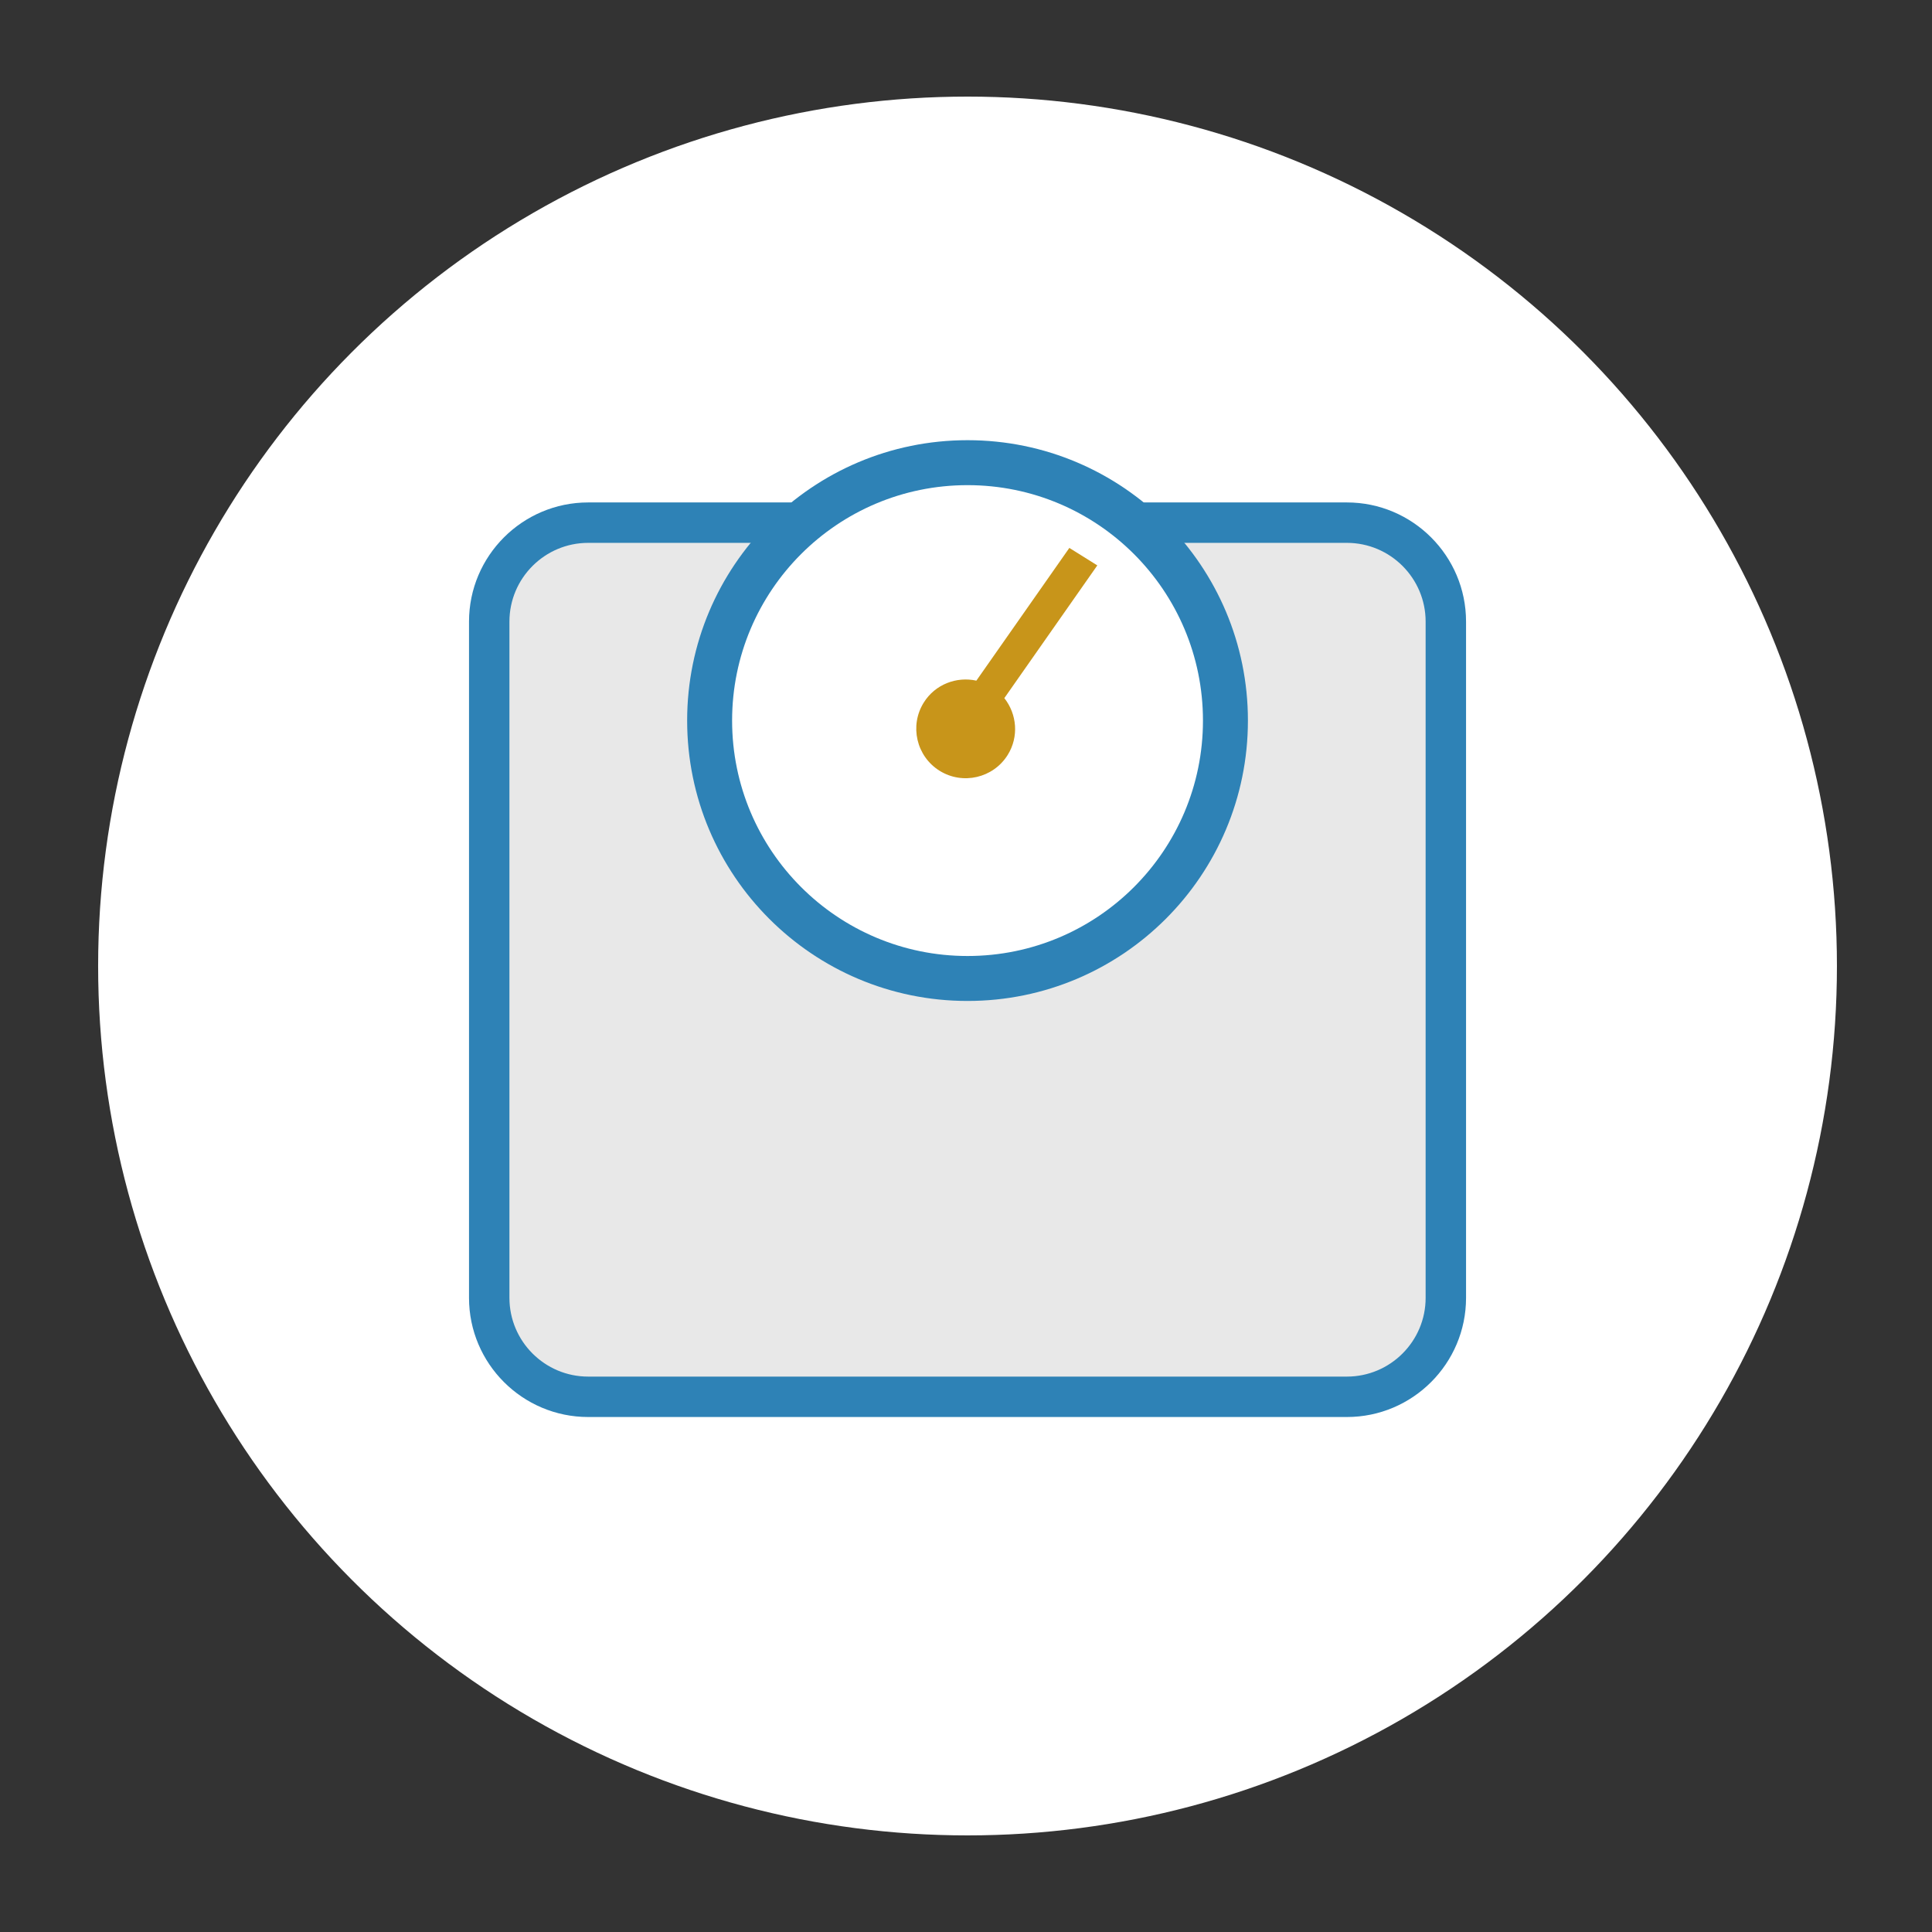
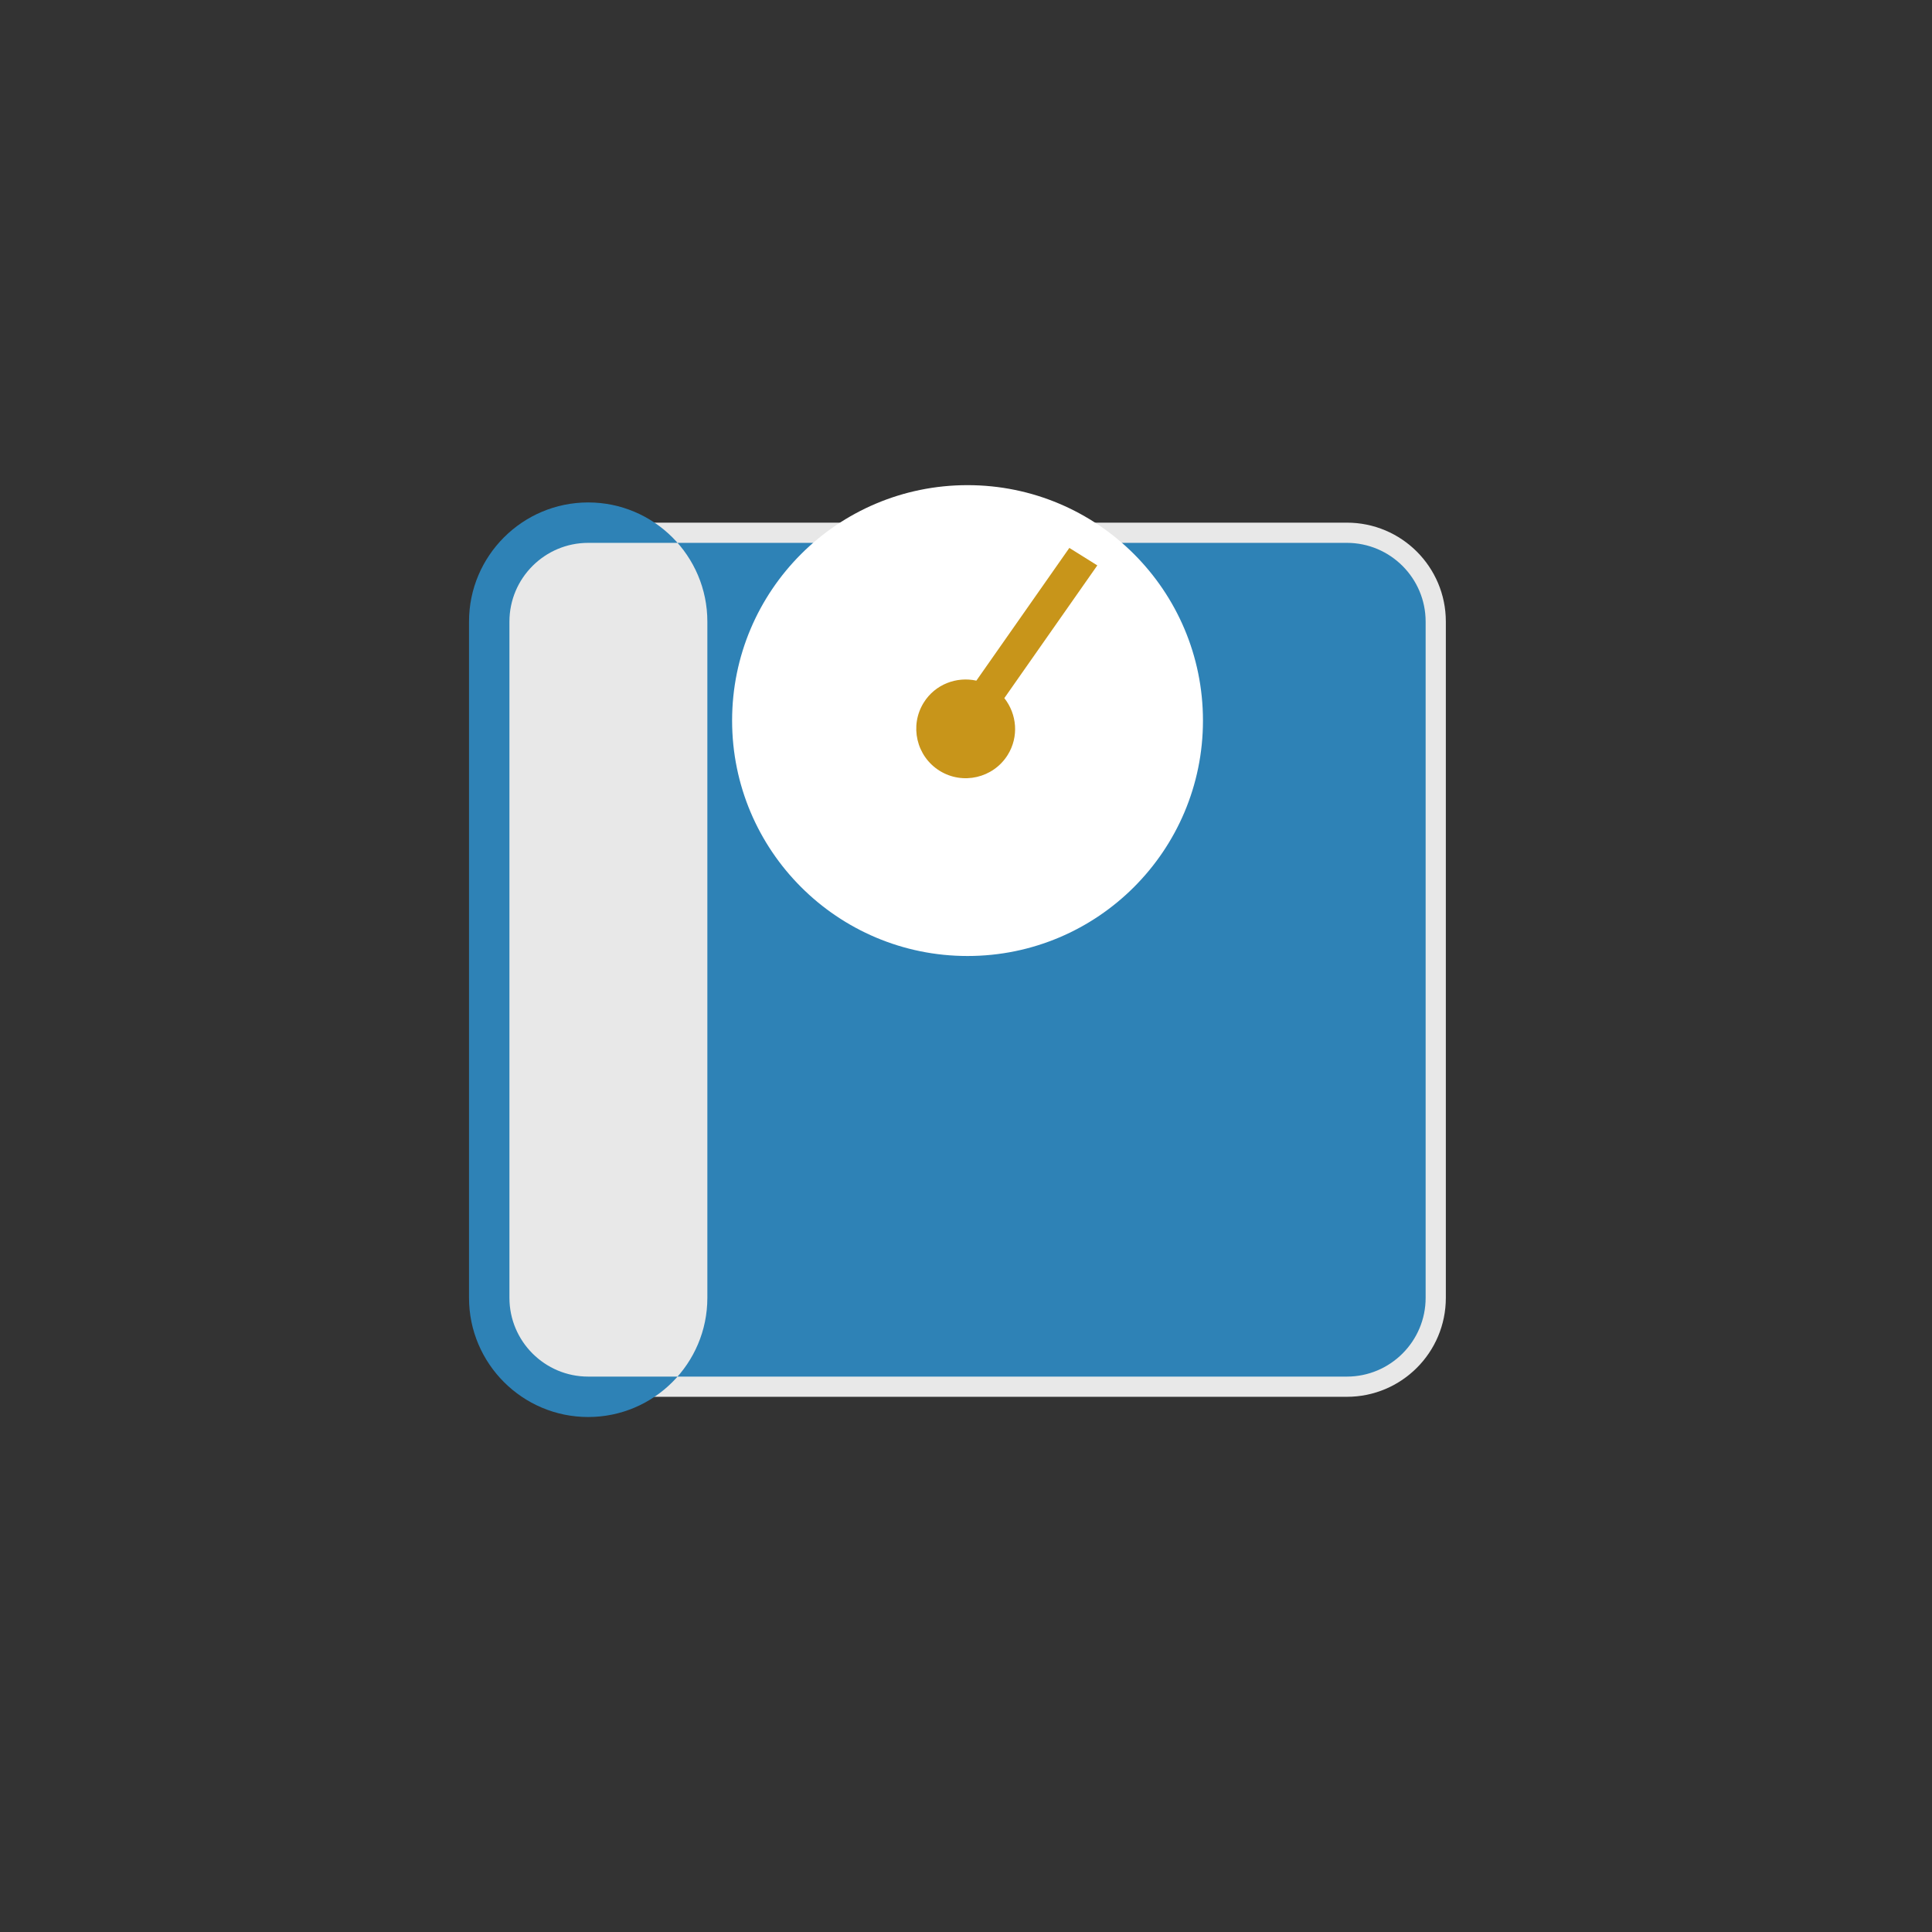
<svg xmlns="http://www.w3.org/2000/svg" id="Livello_1" viewBox="0 0 630 630">
  <rect x="0" y="0" width="630" height="630" fill="#333333" stroke="none" />
  <defs>
    <style>.cls-1{fill:#2e82b6;}.cls-1,.cls-2,.cls-3,.cls-4{stroke-width:0px;}.cls-2{fill:#c8951a;}.cls-3{fill:#fff;}.cls-4{fill:#e8e8e8;}</style>
  </defs>
-   <circle class="cls-3" cx="315.5" cy="315" r="283.5" />
  <path class="cls-4" d="m439.2,170.43h-247.4c-17.82,0-32.27,14.45-32.27,32.27v220.51c0,17.82,14.45,32.27,32.27,32.27h247.4c17.82,0,32.27-14.45,32.27-32.27v-220.51c0-17.82-14.45-32.27-32.27-32.27Z" />
-   <path class="cls-1" d="m439.2,462.07h-247.4c-21.43,0-38.86-17.43-38.86-38.86v-220.51c0-21.43,17.43-38.86,38.86-38.86h247.4c21.43,0,38.86,17.43,38.86,38.86v220.51c0,21.43-17.43,38.86-38.86,38.86ZM191.8,177.02c-14.16,0-25.68,11.52-25.68,25.68v220.51c0,14.16,11.52,25.68,25.68,25.68h247.4c14.16,0,25.68-11.52,25.68-25.68v-220.51c0-14.16-11.52-25.68-25.68-25.68h-247.4Z" />
-   <path class="cls-1" d="m380.25,170.43c-16.55-16.61-39.45-26.89-64.75-26.89s-48.2,10.28-64.75,26.89c-16.48,16.54-26.68,39.35-26.68,64.54,0,50.5,40.93,91.43,91.43,91.43s91.43-40.93,91.43-91.43c0-25.19-10.19-48-26.68-64.54Z" />
+   <path class="cls-1" d="m439.2,462.07h-247.4c-21.43,0-38.86-17.43-38.86-38.86v-220.51c0-21.43,17.43-38.86,38.86-38.86c21.43,0,38.86,17.43,38.86,38.86v220.51c0,21.43-17.43,38.86-38.86,38.86ZM191.8,177.02c-14.16,0-25.68,11.52-25.68,25.68v220.51c0,14.16,11.52,25.68,25.68,25.68h247.4c14.16,0,25.68-11.52,25.68-25.68v-220.51c0-14.16-11.52-25.68-25.68-25.68h-247.4Z" />
  <circle class="cls-3" cx="315.5" cy="234.97" r="76.77" />
  <path class="cls-2" d="m327.5,227.65l30.32-43.28-9.12-5.7-30.32,43.28c-6.48-1.42-13.44,1.2-17.15,7.14-4.72,7.54-2.41,17.52,5.13,22.23,7.54,4.72,17.52,2.41,22.23-5.13,3.71-5.94,3.02-13.34-1.09-18.54Z" />
</svg>